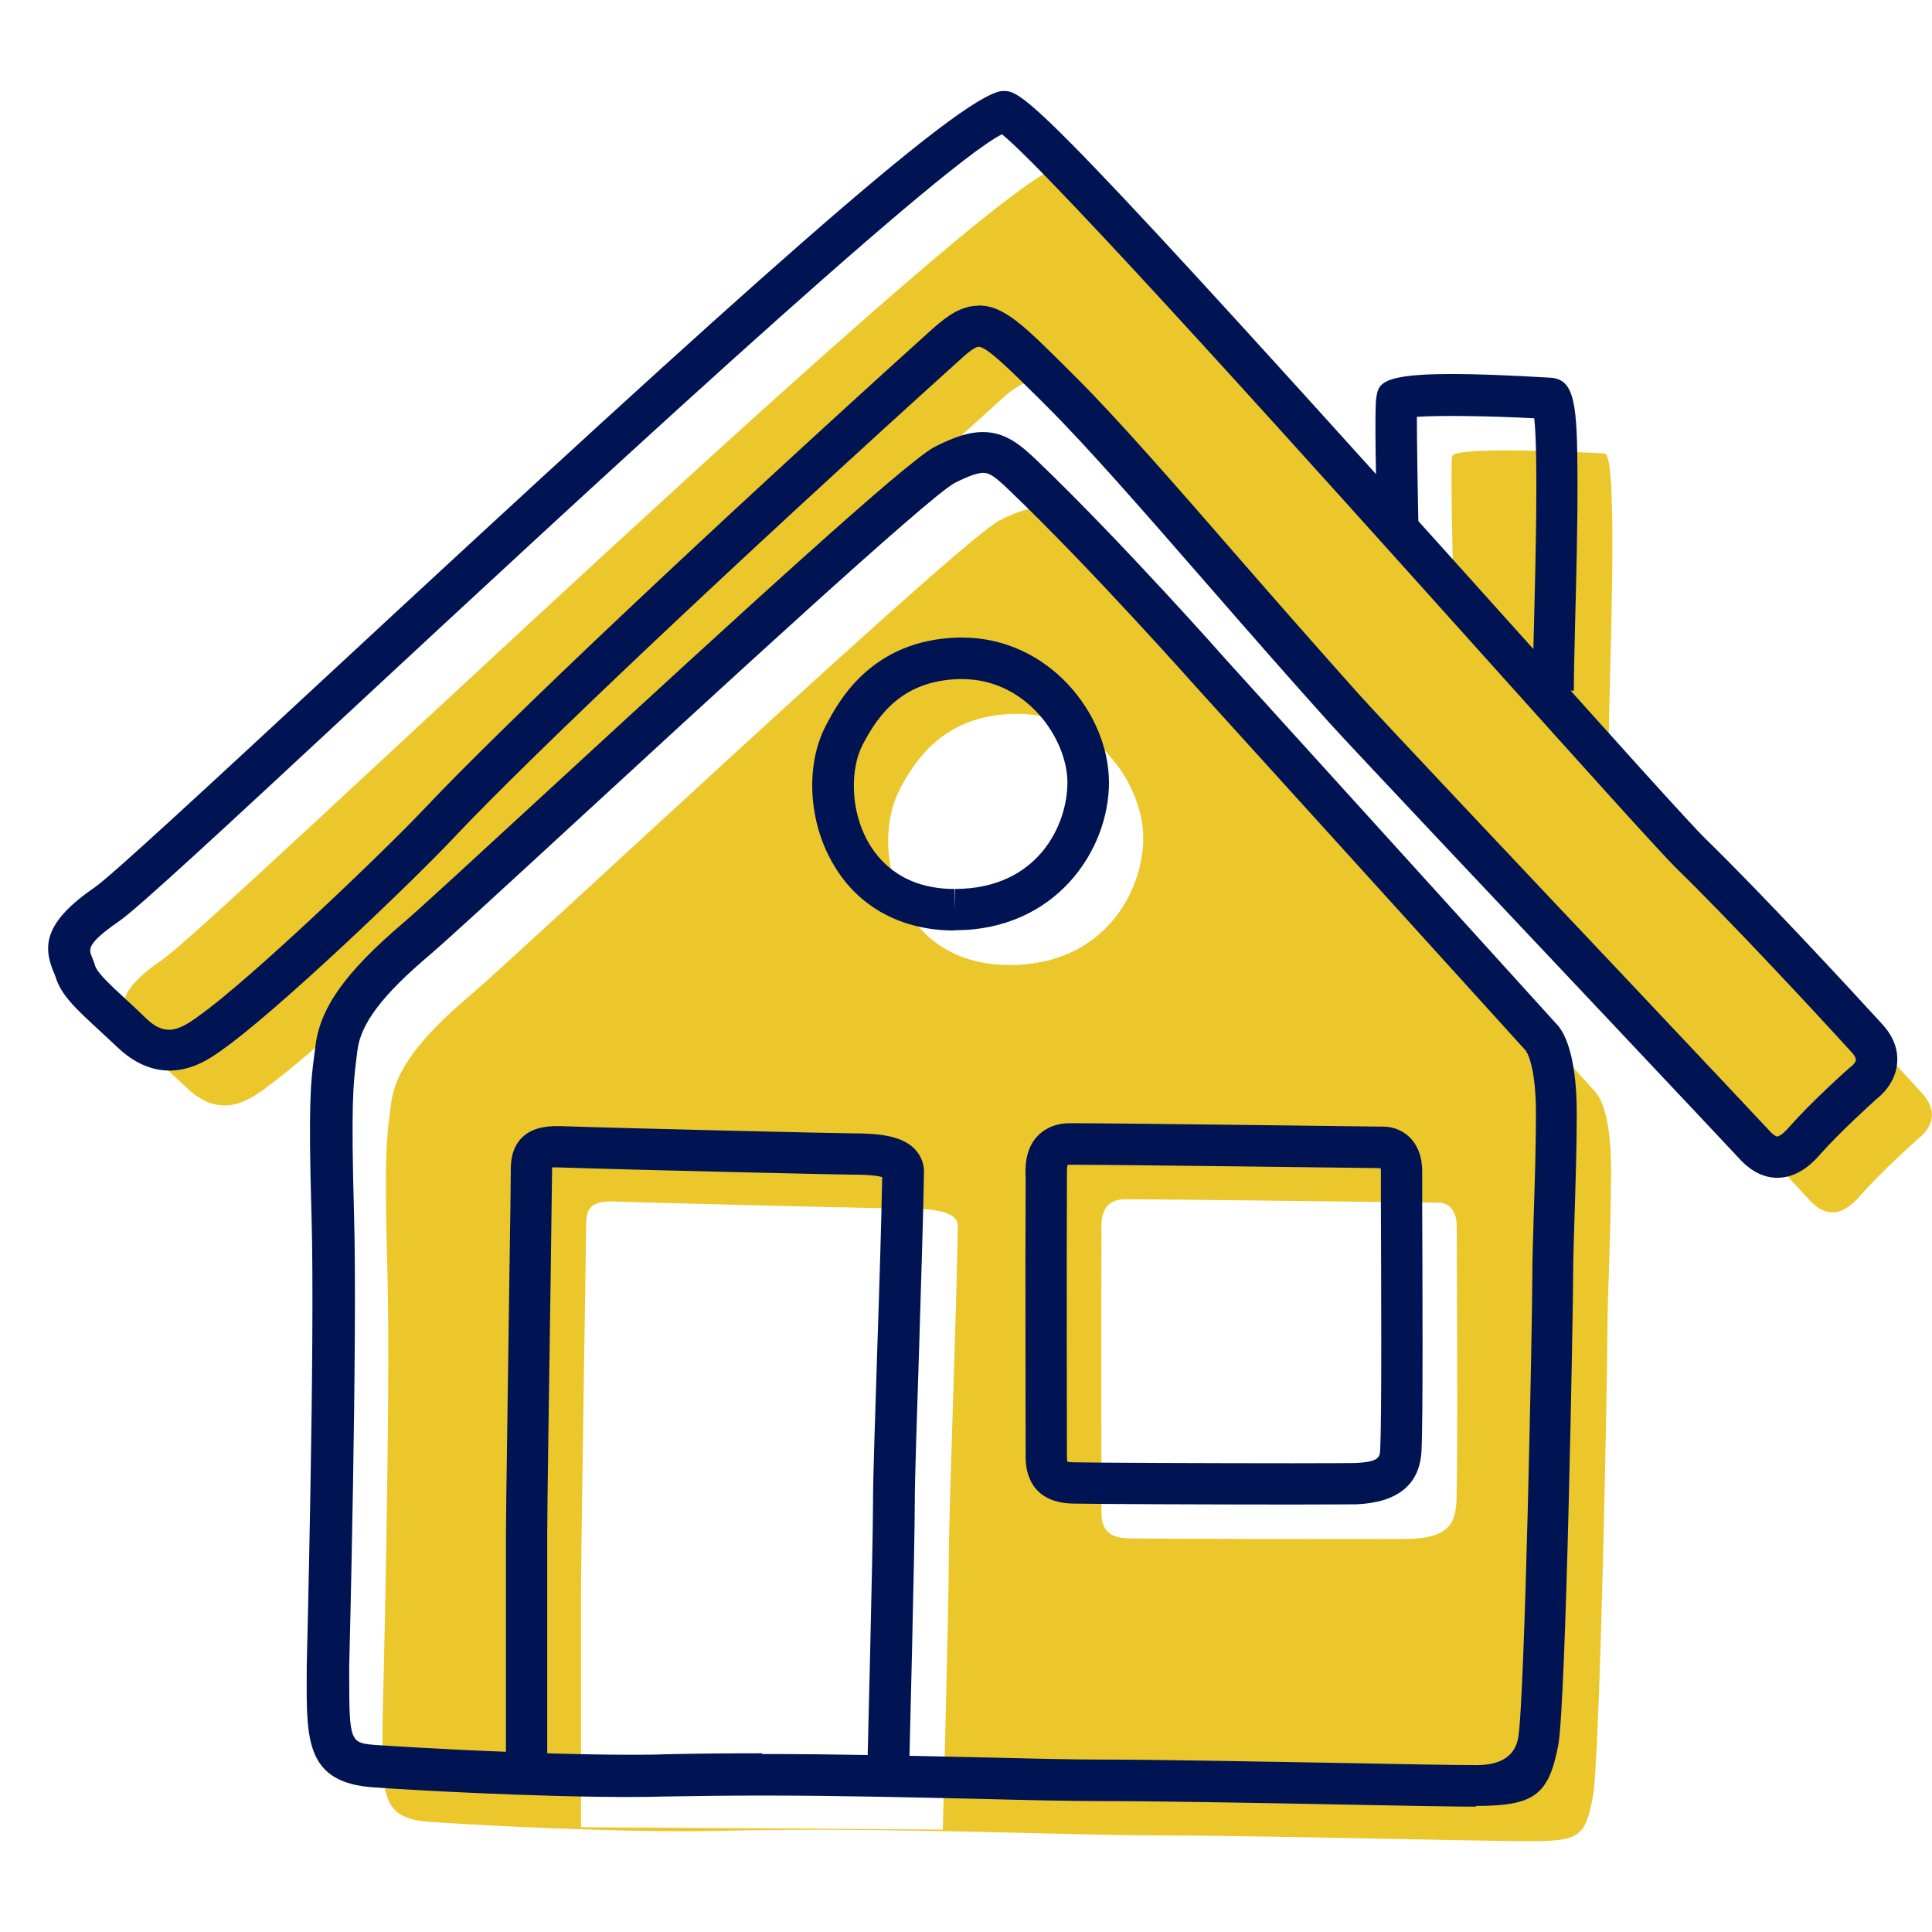
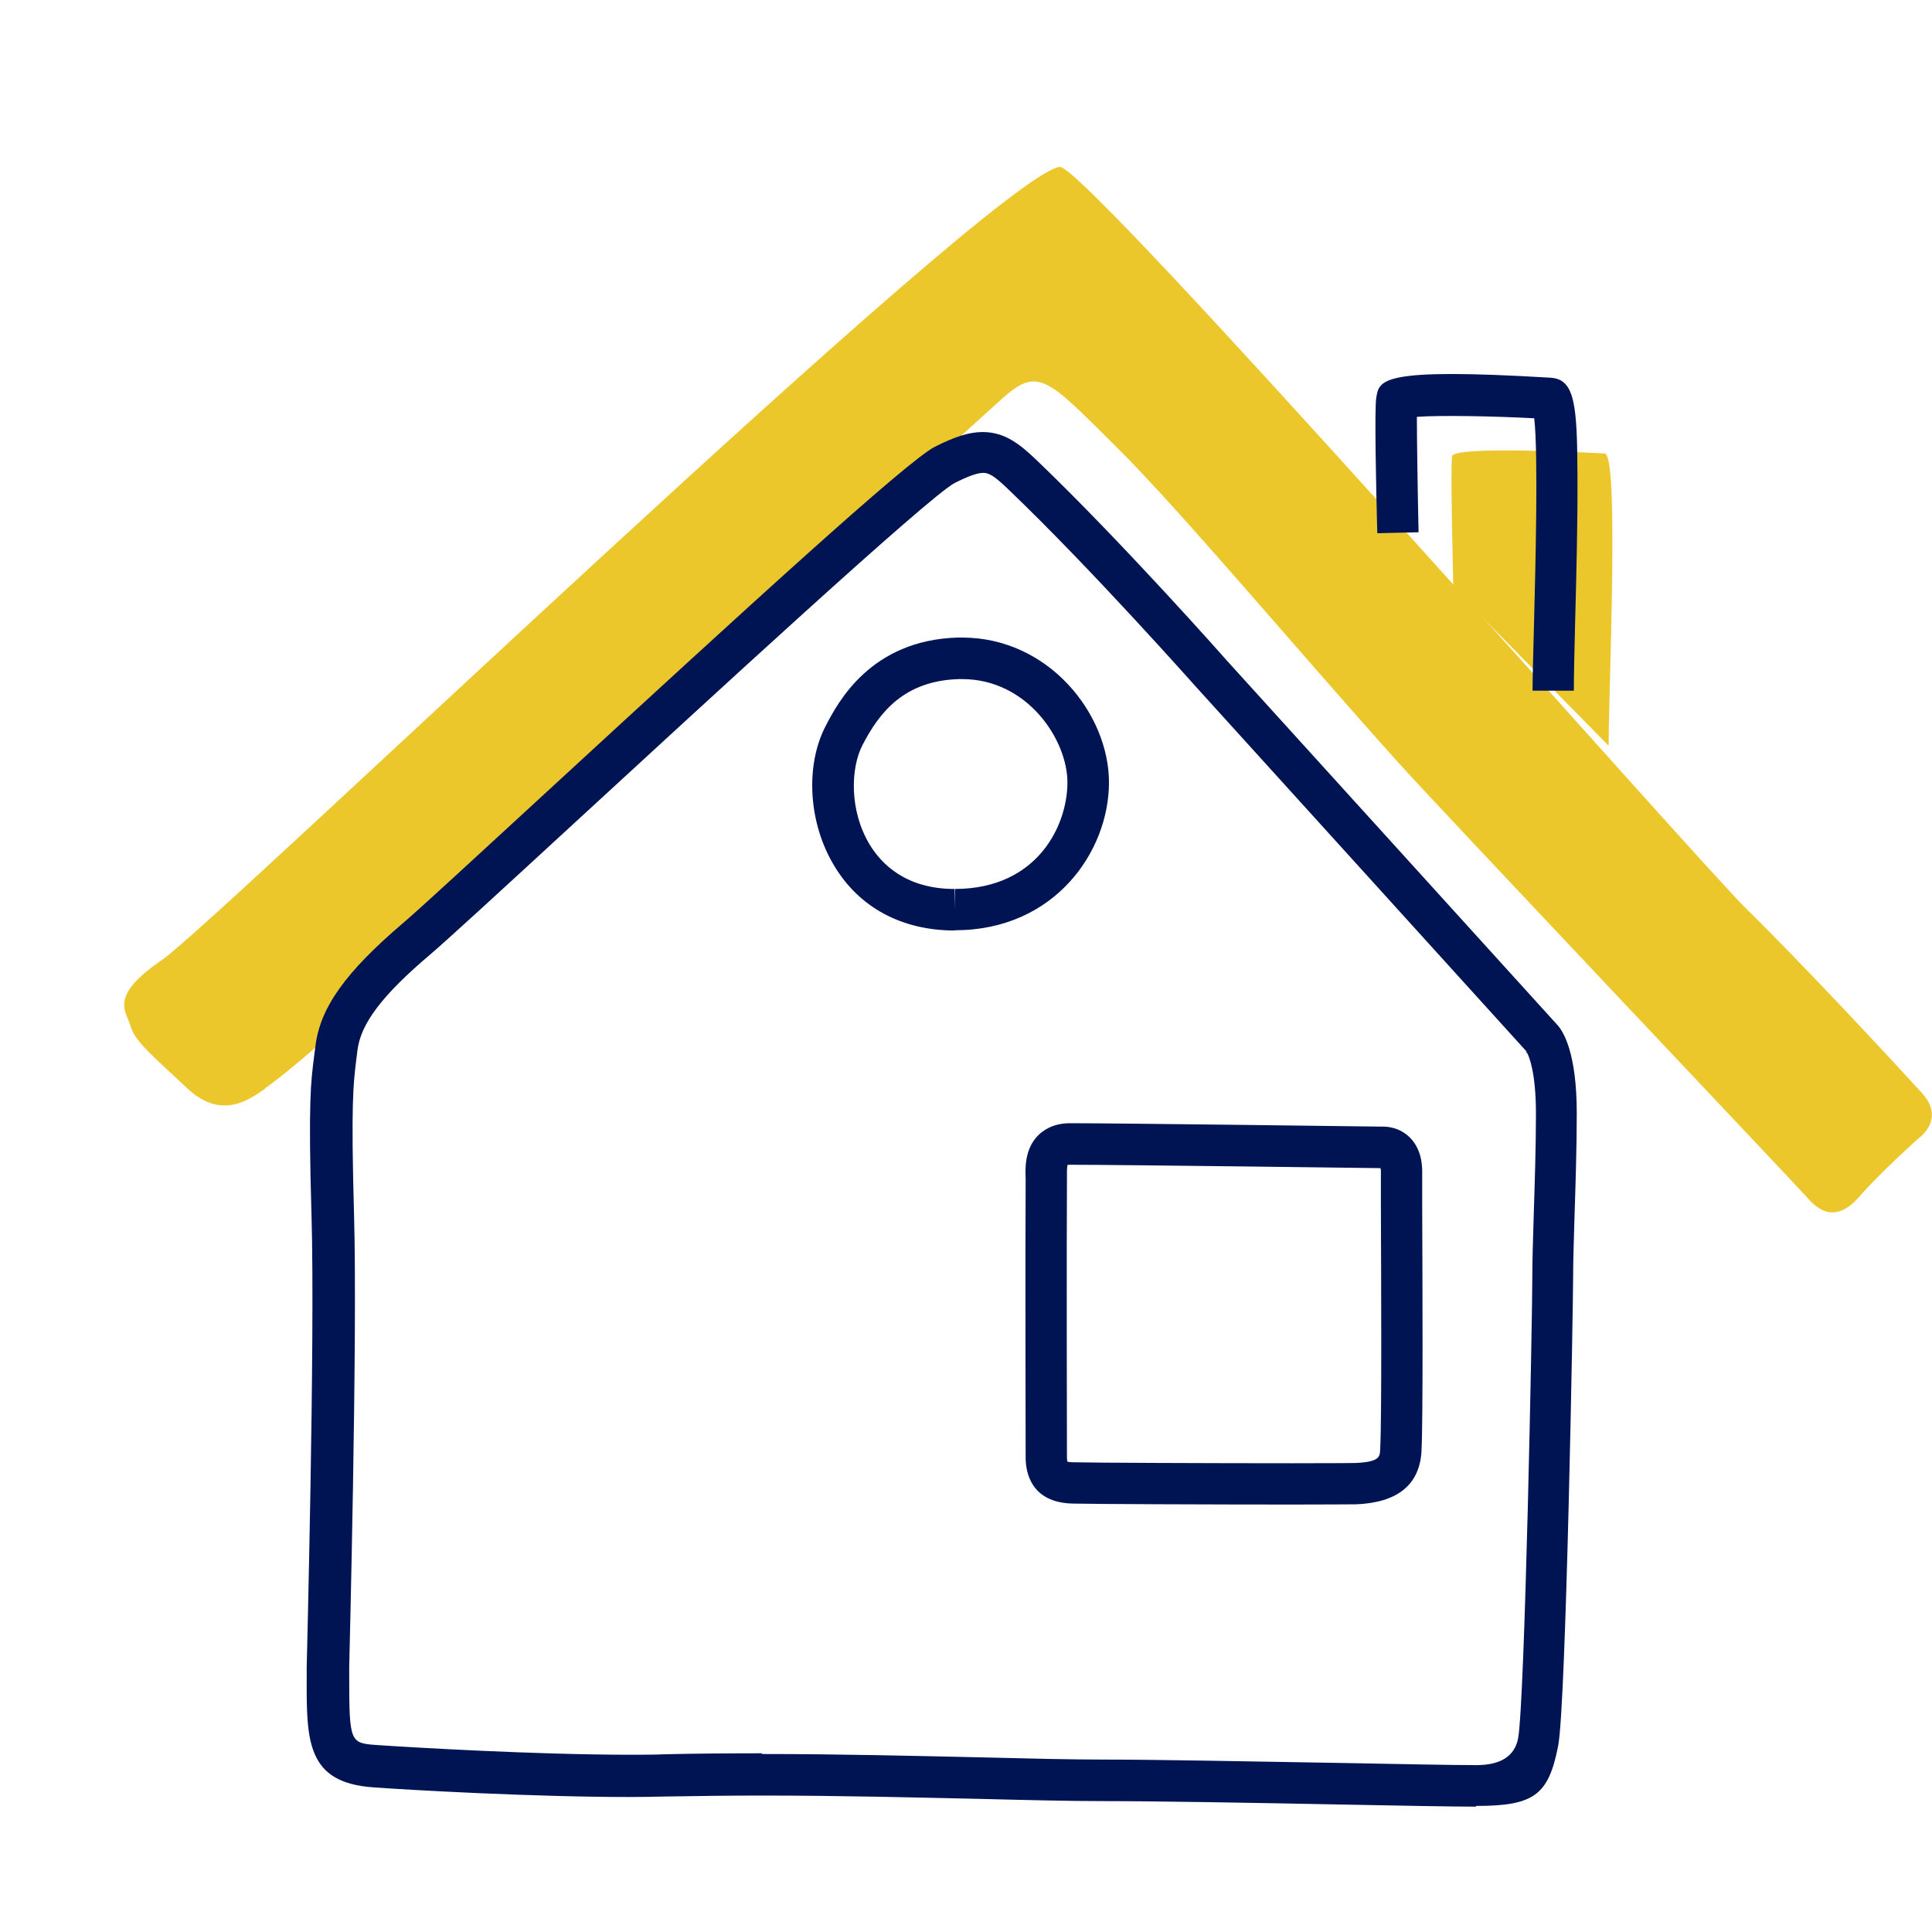
<svg xmlns="http://www.w3.org/2000/svg" width="80" height="80" viewBox="0 0 80 80">
  <g fill="none" transform="translate(1 3)">
    <g fill="#ECC72B" transform="translate(4 3)">
-       <path d="M61.12,39.28 L47.44,24.2 C47.44,24.2 43.14,19.33 39.62,15.98 C38.55,14.96 38.05,14.7 36.39,15.55 C34.73,16.4 16.61,33.4 14.52,35.17 C12.2,37.13 11.35,38.44 11.19,39.72 C11.04,40.99 10.89,41.37 11.04,46.62 C11.19,51.87 10.84,65.33 10.84,65.33 C10.84,68.31 10.74,69.3 12.8,69.44 C14.03,69.53 20.51,69.91 24.8,69.81 C32.01,69.65 39.12,70 42.95,70 C46.78,70 56.31,70.24 58.38,70.24 C60.45,70.24 60.64,70 60.95,68.44 C61.26,66.88 61.56,50.72 61.56,49.16 C61.56,47.6 61.71,44.96 61.71,42.41 C61.71,39.86 61.11,39.29 61.11,39.29 L61.12,39.28 Z M34.29,58.43 C34.29,60.34 34.04,69.76 34.04,69.76 L19.06,69.66 L19.06,59.76 C19.06,58.14 19.27,45.33 19.27,44.75 C19.27,44.17 19.34,43.72 20.41,43.75 C23.42,43.85 32.01,44.05 32.58,44.05 C33.15,44.05 34.67,44.04 34.66,44.76 C34.62,47.97 34.29,56.52 34.29,58.42 L34.29,58.43 Z M32.23,26.73 C32.86,25.54 34.02,23.64 36.95,23.56 C40.31,23.46 42.34,26.47 42.34,28.7 C42.34,30.93 40.7,33.95 36.83,33.96 C32.09,33.98 31.02,29.06 32.24,26.73 L32.23,26.73 Z M55.29,56.34 C55.24,57.2 54.8,57.67 53.41,57.72 C52.7,57.75 42.7,57.72 41.73,57.7 C41.01,57.68 40.61,57.41 40.61,56.65 C40.61,56.65 40.59,48.08 40.61,45.23 C40.61,44.76 40.45,43.65 41.61,43.66 C43.75,43.66 54.46,43.8 54.46,43.8 C54.46,43.8 55.32,43.66 55.32,44.8 C55.32,45.94 55.38,54.77 55.3,56.34 L55.29,56.34 Z" />
      <path d="M5.99,39.07 C5.34,39.52 4.18,40.4 2.76,39.07 C1.35,37.74 0.61,37.16 0.41,36.5 C0.21,35.83 -0.5,35.26 1.72,33.74 C3.94,32.22 36.04,1.32 38.88,0.91 C39.9,0.76 65.23,29.6 67.33,31.65 C69.59,33.86 73.3,37.85 74.6,39.28 C75.57,40.36 74.45,41.13 74.45,41.13 C74.45,41.13 72.91,42.5 72,43.54 C71.09,44.59 70.38,44.21 69.88,43.64 C69.38,43.07 54.61,27.48 52.94,25.62 C48.66,20.86 43.88,15.13 41.18,12.46 C38.33,9.63 37.98,9.17 36.47,10.53 C27.93,18.24 18.86,26.76 15.43,30.4 C13.81,32.12 8.15,37.54 5.98,39.06 L5.99,39.07 Z" />
      <path d="M55.18,18.35 C55.18,18.35 55.05,13.32 55.13,12.89 C55.2,12.46 60.66,12.73 61.45,12.78 C62.05,12.82 61.61,22.52 61.61,24.88 L55.19,18.35 L55.18,18.35 Z" />
    </g>
    <g fill="#001454">
      <path d="M38.53,35.53 C36.35,35.53 34.58,34.58 33.55,32.86 C32.47,31.09 32.33,28.69 33.2,27.04 C33.7,26.08 35.05,23.51 38.65,23.4 L38.84,23.4 C42.42,23.4 44.92,26.56 44.92,29.4 C44.92,32.24 42.69,35.51 38.56,35.52 L38.54,35.52 L38.53,35.53 Z M38.84,25.12 L38.7,25.12 C36.41,25.19 35.4,26.53 34.72,27.84 C34.22,28.79 34.16,30.56 35.01,31.97 C35.52,32.81 36.54,33.81 38.53,33.81 L38.53,34.67 L38.55,33.81 C41.97,33.8 43.2,31.17 43.2,29.4 C43.2,27.63 41.54,25.12 38.84,25.12 L38.84,25.12 Z" />
      <path d="M60.12,71.81 C59.24,71.81 57.02,71.77 54.46,71.72 C50.91,71.65 46.89,71.58 44.68,71.58 C43.35,71.58 41.63,71.54 39.65,71.49 C36.91,71.43 33.82,71.35 30.52,71.35 C29.13,71.35 27.79,71.37 26.54,71.39 C26.07,71.4 25.58,71.41 25.07,71.41 C21.1,71.41 15.95,71.12 14.46,71.01 C11.69,70.82 11.69,69.08 11.7,66.44 L11.7,66.04 C11.7,65.88 12.05,52.53 11.9,47.36 C11.76,42.63 11.87,41.79 12.01,40.72 L12.06,40.33 C12.25,38.73 13.3,37.26 15.68,35.23 C16.34,34.67 18.63,32.56 21.54,29.88 C30,22.09 36.57,16.08 37.71,15.5 C38.54,15.08 39.13,14.89 39.69,14.89 C40.63,14.89 41.26,15.42 41.93,16.06 C45.43,19.41 49.75,24.29 49.79,24.34 L63.45,39.4 C63.73,39.68 64.29,40.58 64.29,43.1 C64.29,44.55 64.24,46.01 64.2,47.3 C64.17,48.31 64.14,49.18 64.14,49.85 C64.14,51.03 63.85,67.6 63.52,69.29 C63.12,71.34 62.52,71.78 60.11,71.78 L60.12,71.81 Z M30.53,69.63 C33.85,69.63 36.95,69.71 39.7,69.77 C41.68,69.82 43.38,69.86 44.69,69.86 C46.91,69.86 50.94,69.94 54.5,70 C57.05,70.05 59.26,70.09 60.13,70.09 C61.137,70.09 61.713,69.723 61.86,68.99 C62.14,67.54 62.45,51.63 62.45,49.87 C62.45,49.17 62.48,48.29 62.51,47.26 C62.55,45.98 62.6,44.53 62.6,43.11 C62.6,41.42 62.32,40.75 62.23,40.59 L62.17,40.55 L62.22,40.55 C62.22,40.55 62.22,40.55 62.22,40.55 L48.55,25.47 C48.5,25.42 44.22,20.58 40.77,17.28 C40.21,16.74 39.97,16.58 39.72,16.58 C39.47,16.58 39.08,16.72 38.53,17 C37.46,17.56 28.25,26.05 22.74,31.12 C19.82,33.81 17.51,35.93 16.83,36.51 C14.83,38.2 13.93,39.39 13.8,40.5 L13.75,40.9 C13.63,41.89 13.53,42.68 13.66,47.28 C13.81,52.49 13.46,65.89 13.46,66.03 L13.46,66.4 C13.46,69.18 13.5,69.18 14.63,69.26 C16.11,69.36 21.2,69.66 25.12,69.66 C25.62,69.66 26.1,69.66 26.55,69.64 C27.81,69.61 29.16,69.6 30.57,69.6 L30.53,69.63 Z" />
-       <path d="M36.62 70.5L34.91 70.46C34.91 70.37 35.15 61.03 35.15 59.16 35.15 58.19 35.24 55.54 35.33 52.73 35.42 50.09 35.5 47.37 35.53 45.74 35.35 45.69 35.01 45.64 34.33 45.64L34.33 45.64C33.74 45.64 25.12 45.44 22.11 45.34 21.99 45.34 21.91 45.34 21.86 45.34 21.86 45.38 21.86 45.42 21.86 45.48 21.86 45.69 21.83 47.61 21.8 50.02 21.74 54.01 21.66 59.47 21.66 60.49L21.66 70.39 19.95 70.39 19.95 60.49C19.95 59.47 20.04 53.99 20.09 50 20.13 47.61 20.15 45.7 20.15 45.49 20.15 45.19 20.15 44.56 20.62 44.1 20.97 43.76 21.48 43.61 22.18 43.63 25.17 43.73 33.75 43.93 34.32 43.93L34.32 43.93C35.33 43.93 36.32 44.01 36.87 44.57 37.12 44.83 37.26 45.16 37.26 45.51 37.24 47.11 37.14 50 37.06 52.79 36.97 55.58 36.88 58.22 36.88 59.17 36.88 61.06 36.65 70.13 36.64 70.51L36.62 70.5zM72.6 45.77C72.01 45.77 71.46 45.48 70.96 44.91 70.77 44.7 68.27 42.05 65.37 38.97 60.77 34.09 55.04 28.03 54.02 26.9 52.4 25.1 50.72 23.18 49.1 21.32 46.46 18.29 43.96 15.42 42.3 13.78L41.99 13.47C40.8 12.29 39.86 11.36 39.52 11.36 39.43 11.36 39.24 11.45 38.77 11.88 29.67 20.09 21.04 28.24 17.78 31.7 16.07 33.52 10.42 38.92 8.2 40.47L8.15 40.51C7.71 40.82 6.97 41.33 6.02 41.33 5.27 41.33 4.55 41.01 3.89 40.39 3.62 40.14 3.38 39.91 3.16 39.71 2.14 38.77 1.53 38.21 1.3 37.45 1.28 37.38 1.25 37.32 1.22 37.25.75 36.13.87 35.15 2.94 33.73 3.62 33.26 7.81 29.38 12.65 24.89 29.67 9.1 38.64 1.03 40.47.77L40.6.77C41.4.76 42.56 1.67 61.95 23.27 65.72 27.48 68.98 31.11 69.64 31.75 71.93 33.98 75.61 37.95 76.95 39.42 77.54 40.07 77.6 40.68 77.55 41.08 77.46 41.87 76.89 42.36 76.7 42.51 76.5 42.69 75.16 43.9 74.36 44.81 73.81 45.45 73.21 45.77 72.59 45.77L72.6 45.77zM39.52 9.65C40.57 9.65 41.39 10.47 43.19 12.26L43.5 12.57C45.2 14.25 47.72 17.14 50.38 20.2 52 22.06 53.68 23.97 55.28 25.76 56.28 26.87 62 32.93 66.6 37.8 70.06 41.47 72.03 43.56 72.23 43.78 72.42 44 72.55 44.06 72.59 44.06 72.64 44.06 72.81 43.98 73.06 43.7 74 42.62 75.52 41.27 75.59 41.21L75.67 41.15C75.73 41.1 75.84 40.98 75.85 40.89 75.85 40.82 75.79 40.7 75.67 40.57 74.2 38.95 70.58 35.06 68.44 32.98 67.74 32.29 64.62 28.82 60.67 24.42 53.83 16.8 42.57 4.25 40.49 2.56 37.75 3.93 22.25 18.32 13.81 26.16 7.99 31.57 4.65 34.66 3.91 35.16 2.58 36.08 2.68 36.32 2.8 36.61 2.85 36.73 2.9 36.85 2.93 36.97 3.03 37.29 3.54 37.76 4.31 38.47 4.54 38.68 4.78 38.91 5.05 39.17 5.38 39.49 5.69 39.64 6 39.64 6.41 39.64 6.82 39.36 7.15 39.13L7.2 39.09C9.3 37.62 14.88 32.27 16.52 30.54 19.81 27.04 28.49 18.85 37.61 10.62 38.25 10.05 38.82 9.66 39.52 9.66L39.52 9.65z" />
      <path d="M52.51 59.3C49.36 59.3 44.13 59.28 43.42 59.26 41.66 59.22 41.47 57.92 41.47 57.36 41.47 57.27 41.45 48.76 41.47 45.93L41.47 45.8C41.45 45.38 41.43 44.58 41.98 44.02 42.21 43.79 42.62 43.51 43.31 43.51 45.37 43.51 55.32 43.64 56.13 43.65 56.17 43.65 56.21 43.65 56.26 43.65 57.07 43.65 57.89 44.23 57.89 45.51 57.89 45.73 57.89 46.23 57.89 46.91 57.9 49.8 57.93 55.81 57.86 57.1 57.78 58.48 56.87 59.22 55.16 59.29 54.95 59.29 54.06 59.3 52.51 59.3L52.51 59.3zM43.21 57.53C43.21 57.53 43.32 57.55 43.47 57.55 44.11 57.57 49.1 57.59 52.51 57.59 54.59 57.59 55.01 57.58 55.1 57.58 56.13 57.54 56.14 57.32 56.15 57.01 56.22 55.77 56.19 49.79 56.18 46.92 56.18 46.23 56.18 45.73 56.18 45.51 56.18 45.46 56.18 45.42 56.17 45.39L56.14 45.39C56.14 45.39 56.17 45.37 56.17 45.37 56.06 45.37 45.44 45.23 43.33 45.23L43.33 45.23C43.27 45.23 43.23 45.23 43.21 45.23 43.17 45.35 43.18 45.63 43.18 45.75 43.18 45.82 43.18 45.88 43.18 45.94 43.16 48.76 43.18 57.27 43.18 57.35 43.18 57.45 43.19 57.5 43.2 57.52L43.2 57.52 43.21 57.53zM64.17 25.6L62.46 25.6C62.46 25.03 62.49 24.03 62.52 22.83 62.58 20.47 62.7 15.83 62.53 14.32 60.84 14.23 58.65 14.19 57.67 14.26 57.67 15.2 57.7 17.21 57.74 19.04L56.03 19.08C55.98 17.17 55.91 13.9 55.99 13.46 56.11 12.72 56.19 12.22 63.2 12.64 64.22 12.7 64.31 13.76 64.32 16.78 64.33 18.66 64.27 20.99 64.22 22.87 64.19 24.04 64.17 25.03 64.17 25.6L64.17 25.6z" />
    </g>
  </g>
</svg>